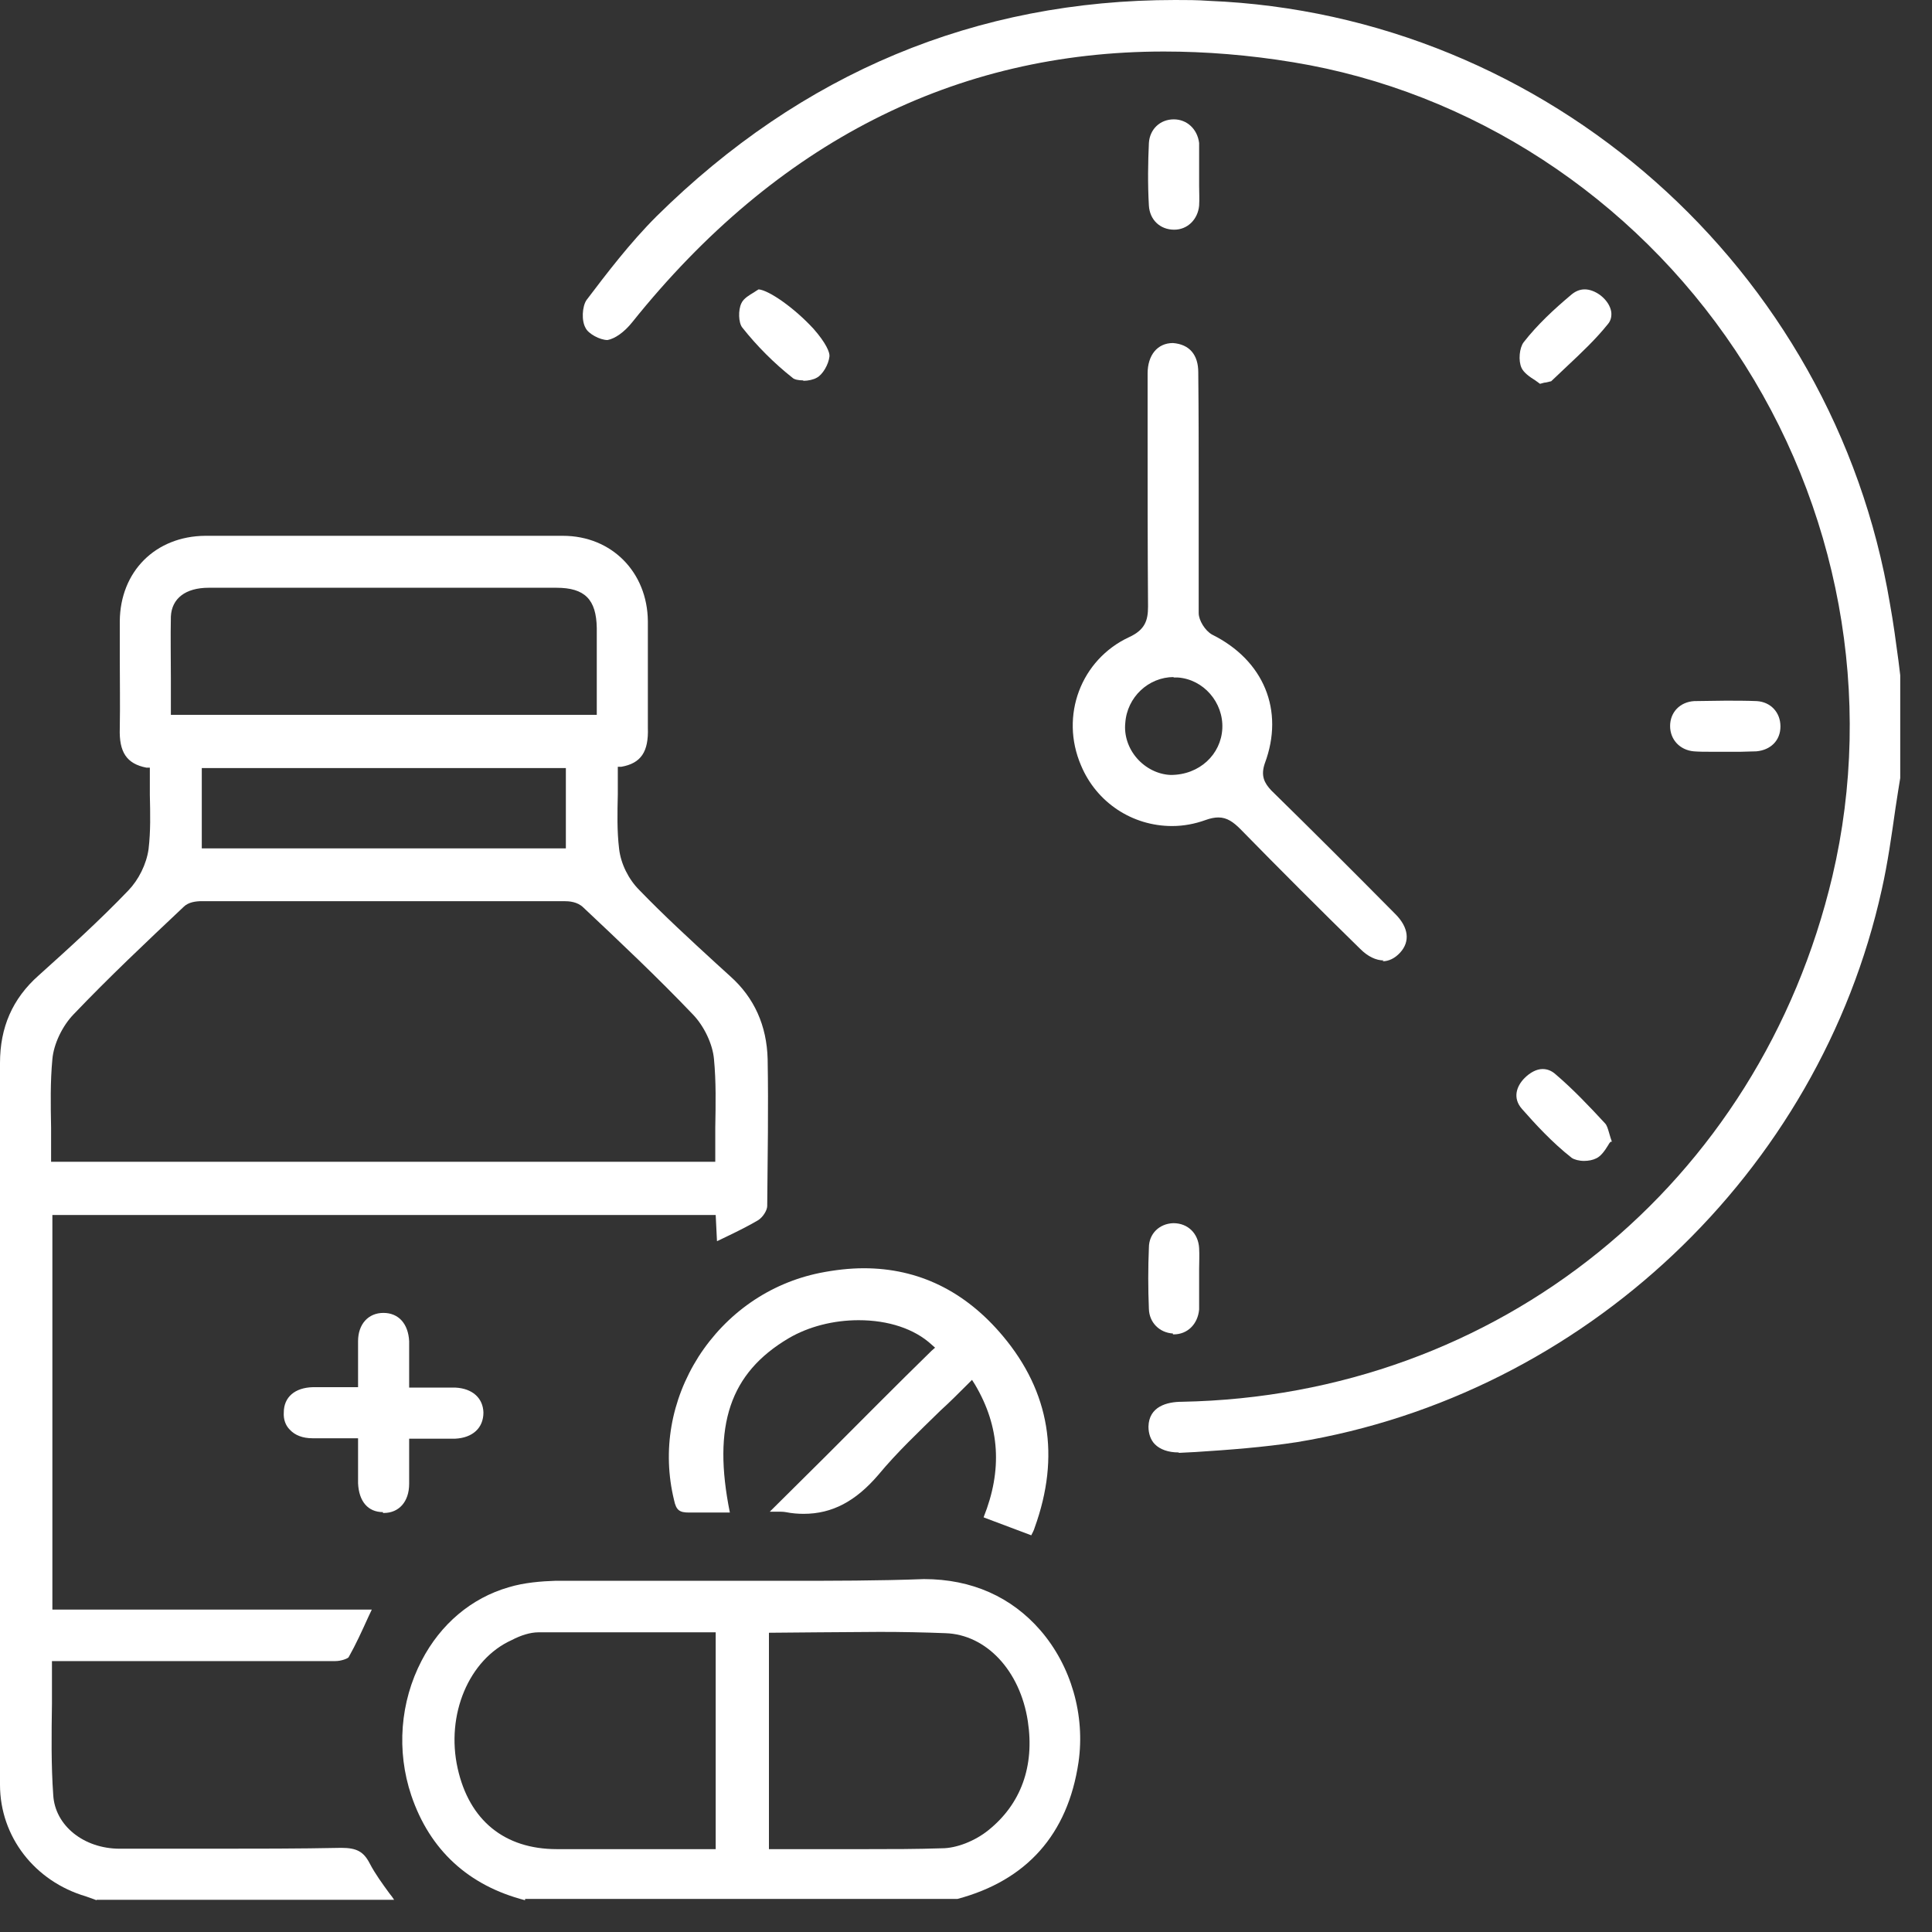
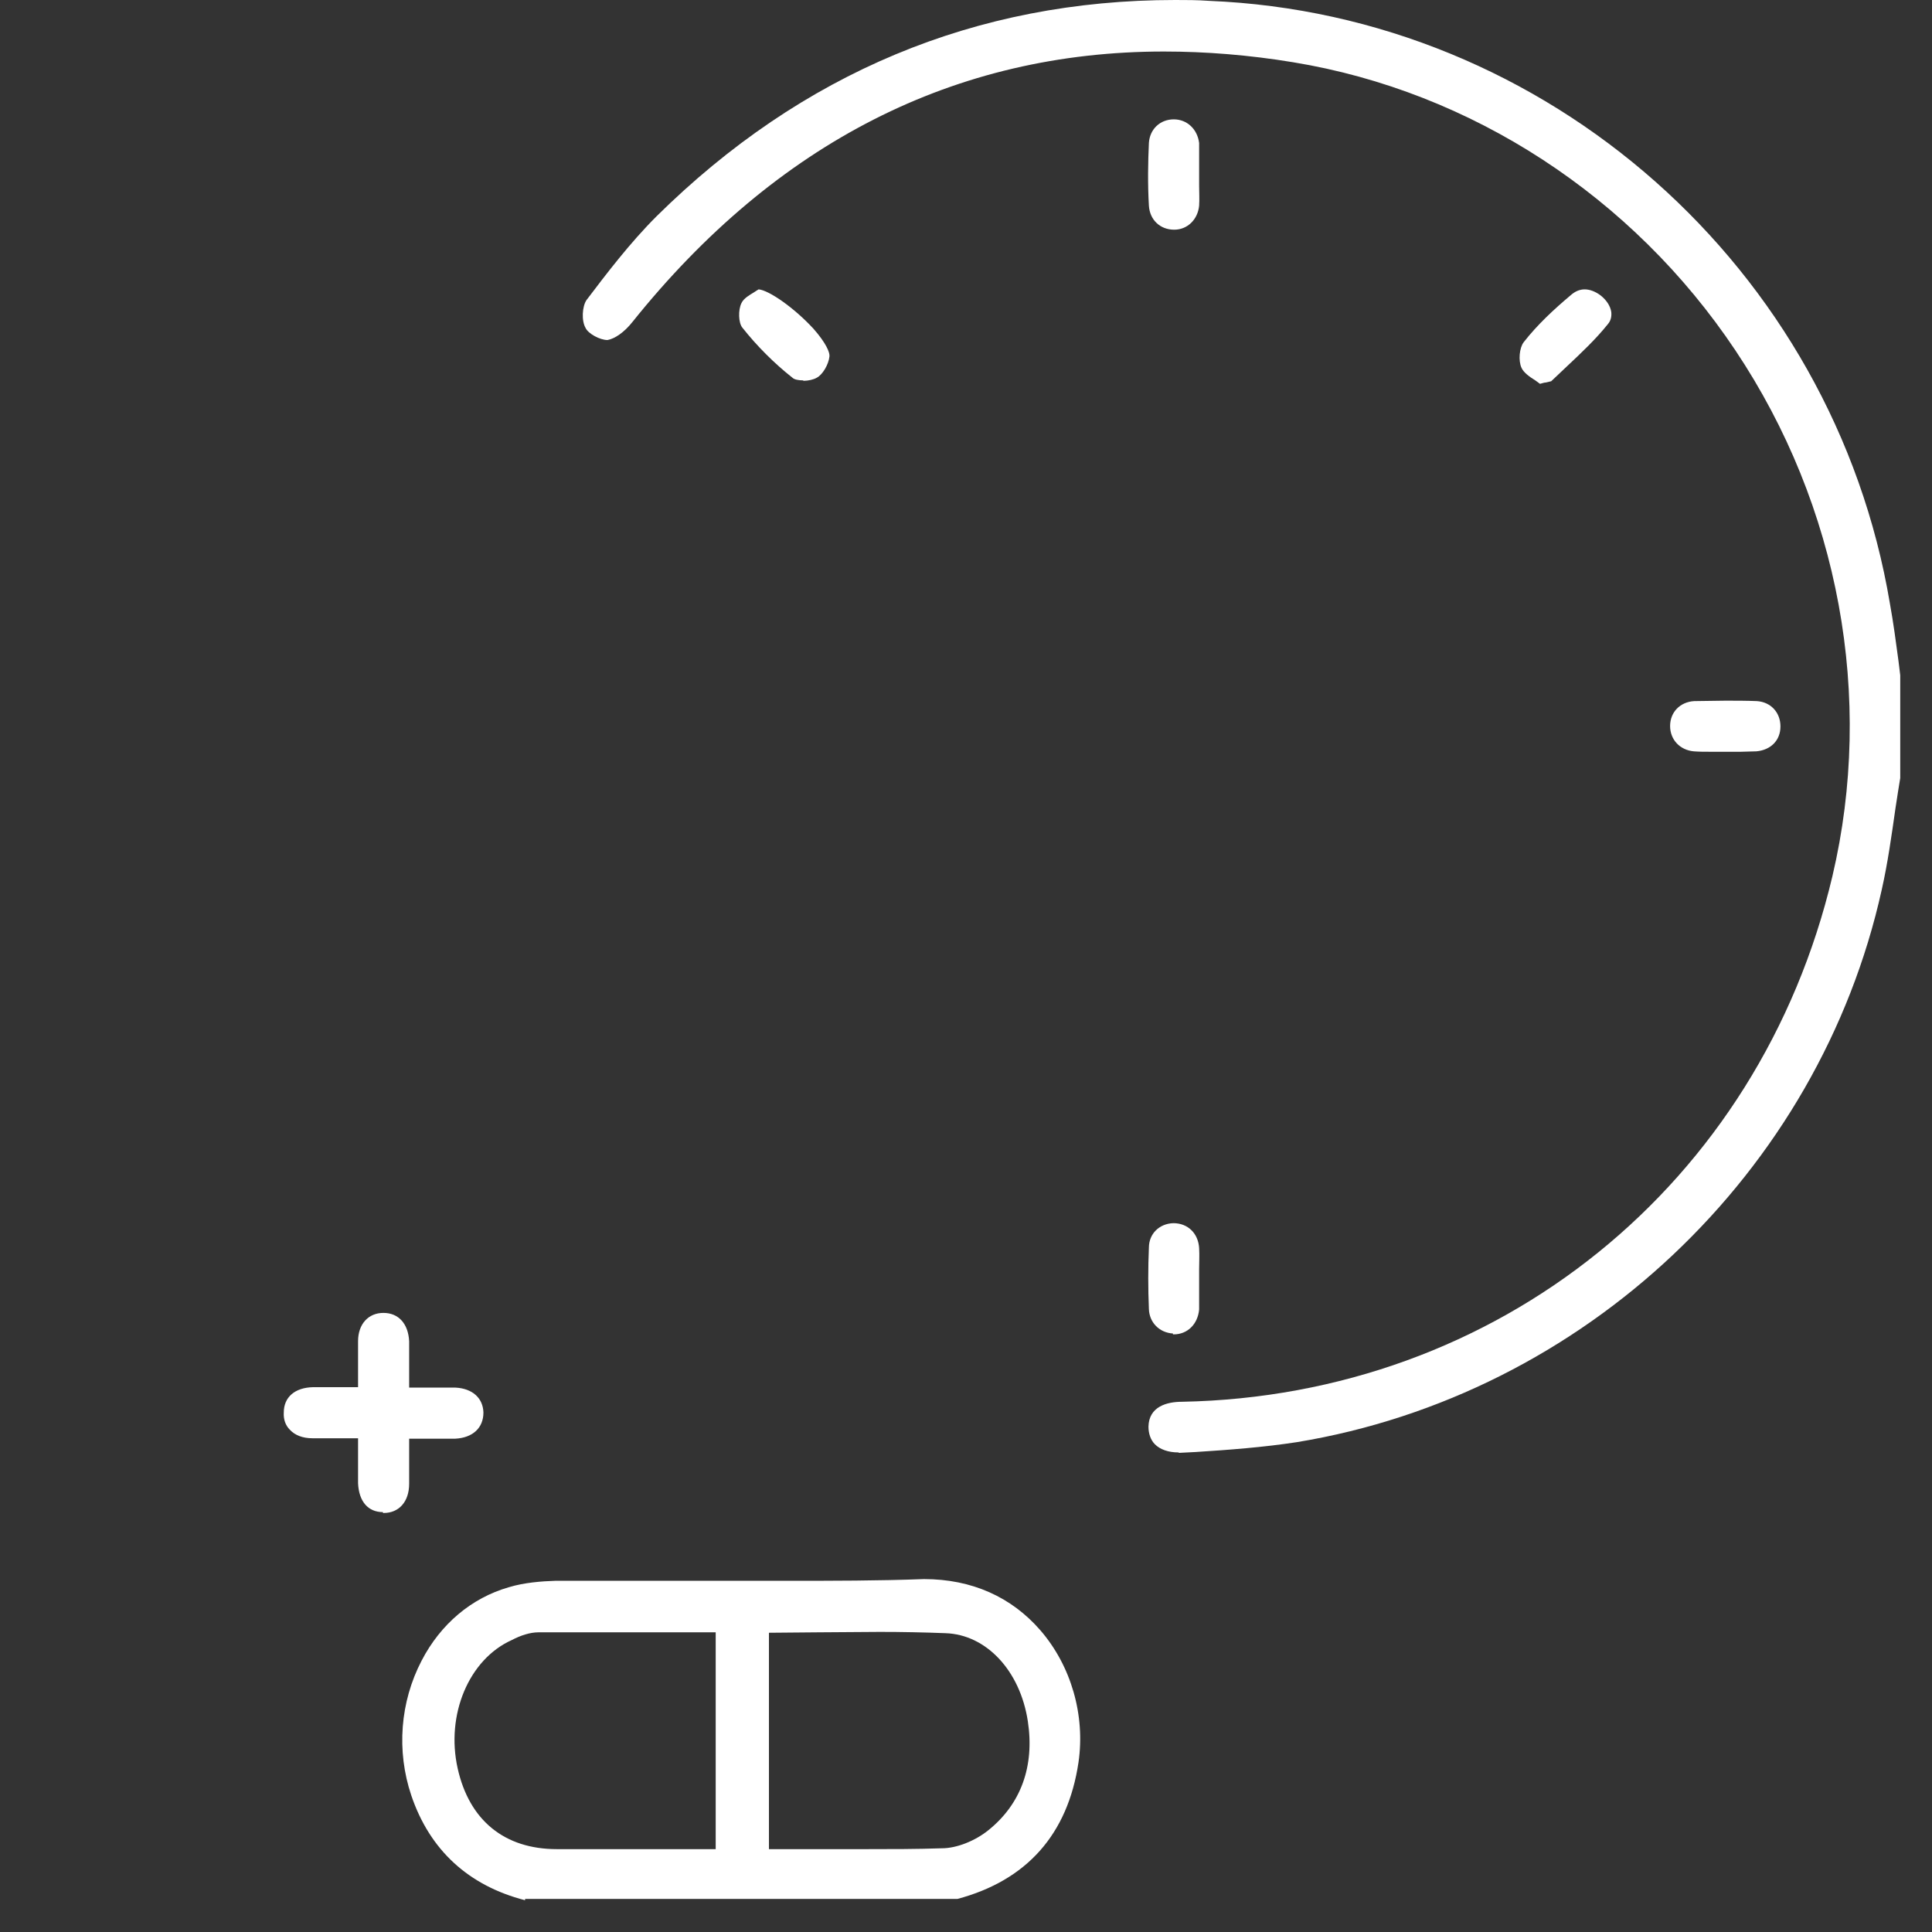
<svg xmlns="http://www.w3.org/2000/svg" width="45" height="45" viewBox="0 0 45 45" fill="none">
  <rect x="0" y="0" width="45" height="45" fill="#333333" stroke="none" />
  <g clip-path="url(#clip0_8835_4567)">
-     <path d="M2.25 44.26L2 44.17C0.81 43.82 0 42.78 0 41.57C0 35.96 0 30.36 0 24.76C0 23.93 0.29 23.26 0.9 22.72C1.6 22.09 2.32 21.44 2.99 20.74C3.23 20.49 3.41 20.13 3.46 19.78C3.51 19.36 3.5 18.95 3.49 18.51C3.49 18.33 3.49 17.88 3.49 17.88H3.41C2.95 17.79 2.77 17.52 2.79 16.96C2.8 16.4 2.79 15.86 2.79 15.3V14.47C2.8 13.31 3.62 12.49 4.78 12.48H13.11C14.25 12.48 15.08 13.33 15.09 14.47C15.09 14.83 15.09 15.18 15.09 15.53C15.09 16 15.09 16.47 15.09 16.95C15.11 17.51 14.93 17.78 14.47 17.86H14.39C14.39 17.86 14.39 18.32 14.39 18.5C14.38 18.94 14.37 19.35 14.42 19.77C14.46 20.12 14.64 20.48 14.89 20.73C15.46 21.32 16.08 21.89 16.68 22.44L17.01 22.74C17.57 23.24 17.86 23.89 17.88 24.67C17.9 25.81 17.88 26.95 17.87 28.09C17.87 28.19 17.77 28.35 17.66 28.42C17.44 28.55 17.2 28.67 16.95 28.79L16.7 28.91L16.67 28.3H1.22V37.49H8.66L8.58 37.66C8.43 37.99 8.29 38.3 8.12 38.6C8.1 38.63 7.95 38.69 7.81 38.69C7.14 38.69 1.21 38.69 1.21 38.69C1.21 38.69 1.21 39.39 1.21 39.69C1.2 40.39 1.19 41.11 1.24 41.81C1.28 42.52 1.95 43.06 2.79 43.06C3.51 43.06 4.23 43.06 4.96 43.06C5.96 43.06 6.96 43.06 7.95 43.04C8.31 43.04 8.47 43.13 8.61 43.4C8.74 43.65 8.91 43.88 9.07 44.1C9.11 44.15 9.15 44.2 9.18 44.25H2.25V44.26ZM4.7 20.99C4.57 20.99 4.39 21.01 4.28 21.12C3.41 21.94 2.53 22.77 1.71 23.63C1.45 23.9 1.25 24.32 1.22 24.67C1.17 25.2 1.18 25.72 1.19 26.27C1.19 26.5 1.19 27.06 1.19 27.06H16.66C16.66 27.06 16.66 26.5 16.66 26.27C16.67 25.72 16.68 25.19 16.63 24.67C16.6 24.32 16.4 23.9 16.14 23.63C15.32 22.77 14.44 21.94 13.59 21.14C13.45 21 13.25 20.99 13.14 20.99C11.72 20.99 10.31 20.99 8.9 20.99C7.49 20.99 6.08 20.99 4.67 20.99H4.7ZM4.7 19.76H13.18V17.89H4.7V19.76ZM4.86 13.69C4.32 13.69 4 13.94 3.98 14.36C3.97 14.84 3.98 15.32 3.98 15.81V16.65H13.9V14.63C13.89 13.96 13.62 13.69 12.96 13.69H4.86Z" fill="white" />
    <path d="M27.45 33.83C27.21 33.83 27.02 33.76 26.9 33.64C26.8 33.54 26.75 33.39 26.75 33.23C26.76 32.76 27.18 32.65 27.53 32.65C34.89 32.51 40.98 27.59 42.68 20.41C43.66 16.25 42.84 11.78 40.42 8.16C38.03 4.58 34.27 2.13 30.12 1.45C29.09 1.28 28.08 1.2 27.11 1.2C22.25 1.2 18.08 3.32 14.73 7.5C14.54 7.74 14.32 7.89 14.15 7.92C13.97 7.92 13.7 7.77 13.64 7.64C13.54 7.47 13.56 7.14 13.66 6.99C14.13 6.37 14.67 5.66 15.29 5.04C18.67 1.7 22.73 0 27.37 0C27.63 0 27.89 0 28.16 0.02C36.04 0.34 42.71 6.24 44.02 14.06C44.1 14.5 44.16 14.95 44.22 15.4L44.27 15.81V18.06C44.23 18.3 44.19 18.56 44.15 18.82C44.06 19.45 43.97 20.1 43.83 20.72C42.37 27.32 36.89 32.49 30.21 33.59C29.43 33.71 28.63 33.77 27.85 33.82L27.46 33.84L27.45 33.83Z" fill="white" />
    <path d="M12.23 44.26C10.91 43.92 10.01 43.09 9.58 41.82C9.23 40.78 9.32 39.64 9.82 38.68C10.26 37.83 10.98 37.22 11.85 36.97C12.21 36.86 12.62 36.83 12.93 36.82H13.51C14.31 36.82 15.11 36.82 15.91 36.82C16.71 36.82 17.51 36.82 18.32 36.82C19.39 36.82 20.46 36.82 21.52 36.78C22.64 36.78 23.56 37.2 24.23 37.97C24.95 38.8 25.28 39.95 25.12 41.05C24.87 42.73 23.91 43.8 22.3 44.23H12.23V44.26ZM17.9 43.07H20.17C20.76 43.07 21.35 43.07 21.94 43.05C22.28 43.05 22.71 42.88 23.02 42.63C23.78 42.02 24.1 41.14 23.94 40.09C23.76 38.91 22.97 38.07 22.02 38.04C21.51 38.02 21 38.01 20.49 38.01C20.08 38.01 17.91 38.03 17.91 38.03V43.08L17.9 43.07ZM12.54 38.02C12.35 38.02 12.13 38.09 11.92 38.2C10.92 38.65 10.38 39.94 10.66 41.19C10.93 42.4 11.75 43.07 12.97 43.07H16.67V38.02H13.88H12.55H12.54Z" fill="white" />
-     <path d="M32.23 22.37C32.05 22.37 31.86 22.28 31.68 22.1C30.74 21.18 29.81 20.25 28.89 19.31C28.73 19.15 28.58 19.04 28.38 19.04C28.29 19.04 28.19 19.06 28.08 19.1C27.83 19.19 27.57 19.24 27.3 19.24C26.37 19.24 25.54 18.69 25.18 17.83C24.68 16.67 25.18 15.36 26.3 14.84C26.67 14.67 26.74 14.45 26.74 14.13C26.73 12.77 26.73 11.42 26.73 10.06V8.7C26.73 8.27 26.96 7.99 27.32 7.99C27.71 8.02 27.91 8.27 27.91 8.67C27.92 9.61 27.92 10.55 27.92 11.5V12.21C27.92 12.9 27.92 13.59 27.92 14.28C27.92 14.45 28.07 14.69 28.23 14.78C29.44 15.38 29.92 16.55 29.46 17.78C29.36 18.07 29.45 18.24 29.61 18.41C30.58 19.36 31.54 20.32 32.5 21.29C32.81 21.6 32.85 21.93 32.61 22.19C32.49 22.32 32.35 22.39 32.2 22.39L32.23 22.37ZM27.34 15.77C26.75 15.77 26.25 16.24 26.21 16.84C26.18 17.13 26.28 17.43 26.48 17.66C26.68 17.89 26.97 18.04 27.27 18.05C27.94 18.05 28.44 17.57 28.47 16.97C28.5 16.36 28.03 15.82 27.43 15.78H27.33L27.34 15.77Z" fill="white" />
-     <path d="M22.91 35.34C23.35 34.24 23.29 33.23 22.71 32.25L22.64 32.14L22.55 32.23C22.33 32.45 22.12 32.66 21.9 32.86C21.39 33.36 20.9 33.82 20.46 34.35C19.93 34.97 19.38 35.26 18.72 35.26C18.59 35.26 18.45 35.25 18.3 35.22C18.24 35.21 18.18 35.21 18.11 35.21H17.93L19.22 33.93C20.05 33.1 20.87 32.27 21.7 31.46L21.78 31.39L21.7 31.32C21.3 30.95 20.69 30.75 20 30.75C19.41 30.75 18.83 30.9 18.37 31.17C17 31.98 16.59 33.2 17 35.23H16.43C16.31 35.23 16.2 35.23 16.08 35.23H16.05C15.83 35.23 15.75 35.18 15.7 34.94C15.42 33.79 15.63 32.61 16.27 31.6C16.92 30.59 17.92 29.89 19.09 29.65C19.44 29.58 19.79 29.54 20.12 29.54C21.39 29.54 22.48 30.07 23.36 31.12C24.45 32.42 24.7 33.92 24.1 35.58C24.08 35.65 24.05 35.7 24.02 35.76C24.02 35.76 23.28 35.48 22.93 35.35L22.91 35.34Z" fill="white" />
    <path d="M8.92 35.22C8.57 35.22 8.36 34.97 8.34 34.55V33.5H7.59H7.28C7.05 33.5 6.87 33.43 6.75 33.3C6.65 33.2 6.6 33.06 6.61 32.9C6.61 32.54 6.87 32.32 7.29 32.31H8.34V31.87C8.34 31.65 8.34 31.45 8.34 31.24C8.34 30.84 8.58 30.58 8.93 30.58C9.29 30.58 9.51 30.84 9.53 31.24C9.53 31.44 9.53 31.65 9.53 31.87V32.32H10.61C11 32.34 11.25 32.56 11.26 32.9C11.26 33.26 11.01 33.49 10.6 33.51H9.53V34.56C9.53 34.98 9.29 35.24 8.94 35.24H8.92V35.22Z" fill="white" />
    <path d="M27.35 5.35C27.02 5.35 26.78 5.12 26.76 4.79C26.73 4.28 26.74 3.76 26.76 3.33C26.78 3.01 27.02 2.78 27.34 2.78C27.65 2.78 27.89 3.01 27.93 3.33V4.01V4.1V4.33C27.93 4.48 27.94 4.64 27.93 4.79C27.9 5.11 27.66 5.35 27.35 5.35Z" fill="white" />
    <path d="M39.82 17.51C39.7 17.51 39.58 17.51 39.45 17.5C39.13 17.47 38.9 17.23 38.9 16.91C38.9 16.59 39.13 16.35 39.46 16.33C39.7 16.33 39.95 16.32 40.19 16.32C40.43 16.32 40.68 16.32 40.92 16.33C41.24 16.35 41.47 16.59 41.47 16.92C41.47 17.25 41.24 17.47 40.91 17.5C40.79 17.5 40.67 17.51 40.55 17.51H39.81H39.82Z" fill="white" />
    <path d="M27.32 31.06C27 31.04 26.77 30.8 26.76 30.49C26.74 30.01 26.74 29.53 26.76 29.06C26.76 28.74 27 28.5 27.33 28.49C27.67 28.49 27.91 28.73 27.93 29.07C27.94 29.24 27.93 29.4 27.93 29.56V29.8V30.04C27.93 30.19 27.93 30.35 27.93 30.5C27.9 30.84 27.66 31.08 27.34 31.08H27.32V31.06Z" fill="white" />
    <path d="M18.71 8.86C18.6 8.86 18.5 8.84 18.46 8.8C18.03 8.46 17.63 8.06 17.29 7.63C17.2 7.52 17.19 7.22 17.27 7.06C17.32 6.95 17.46 6.87 17.56 6.81C17.6 6.78 17.64 6.76 17.67 6.74C17.91 6.76 18.5 7.17 18.95 7.66C19.24 7.99 19.33 8.21 19.32 8.3C19.3 8.49 19.16 8.73 19.02 8.8C18.95 8.84 18.83 8.87 18.71 8.87V8.86Z" fill="white" />
    <path d="M35.76 8.86C35.63 8.78 35.49 8.68 35.44 8.57C35.36 8.4 35.39 8.1 35.49 7.97C35.81 7.56 36.2 7.2 36.58 6.88C36.68 6.79 36.79 6.74 36.91 6.74C37.03 6.74 37.16 6.79 37.28 6.88C37.42 6.99 37.51 7.13 37.53 7.27C37.54 7.37 37.52 7.47 37.45 7.55C37.17 7.9 36.83 8.22 36.5 8.53L36.13 8.88C36.13 8.88 36.05 8.9 36 8.91C35.96 8.91 35.92 8.93 35.87 8.94C35.84 8.92 35.8 8.89 35.76 8.86Z" fill="white" />
-     <path d="M36.9 27.04C36.78 27.04 36.67 27.01 36.61 26.97C36.15 26.61 35.75 26.17 35.45 25.83C35.22 25.57 35.33 25.29 35.51 25.11C35.64 24.98 35.79 24.9 35.93 24.9C36.04 24.9 36.14 24.94 36.23 25.02C36.64 25.37 37 25.75 37.38 26.16C37.43 26.21 37.45 26.29 37.48 26.39C37.5 26.46 37.52 26.53 37.55 26.61C37.55 26.6 37.54 26.59 37.53 26.59C37.51 26.59 37.48 26.63 37.46 26.67C37.38 26.8 37.29 26.93 37.18 26.98C37.1 27.02 37 27.04 36.89 27.04H36.9Z" fill="white" />
  </g>
  <defs>
    <clipPath id="clip0_8835_4567">
      <rect width="44.26" height="44.26" fill="white" />
    </clipPath>
  </defs>
</svg>